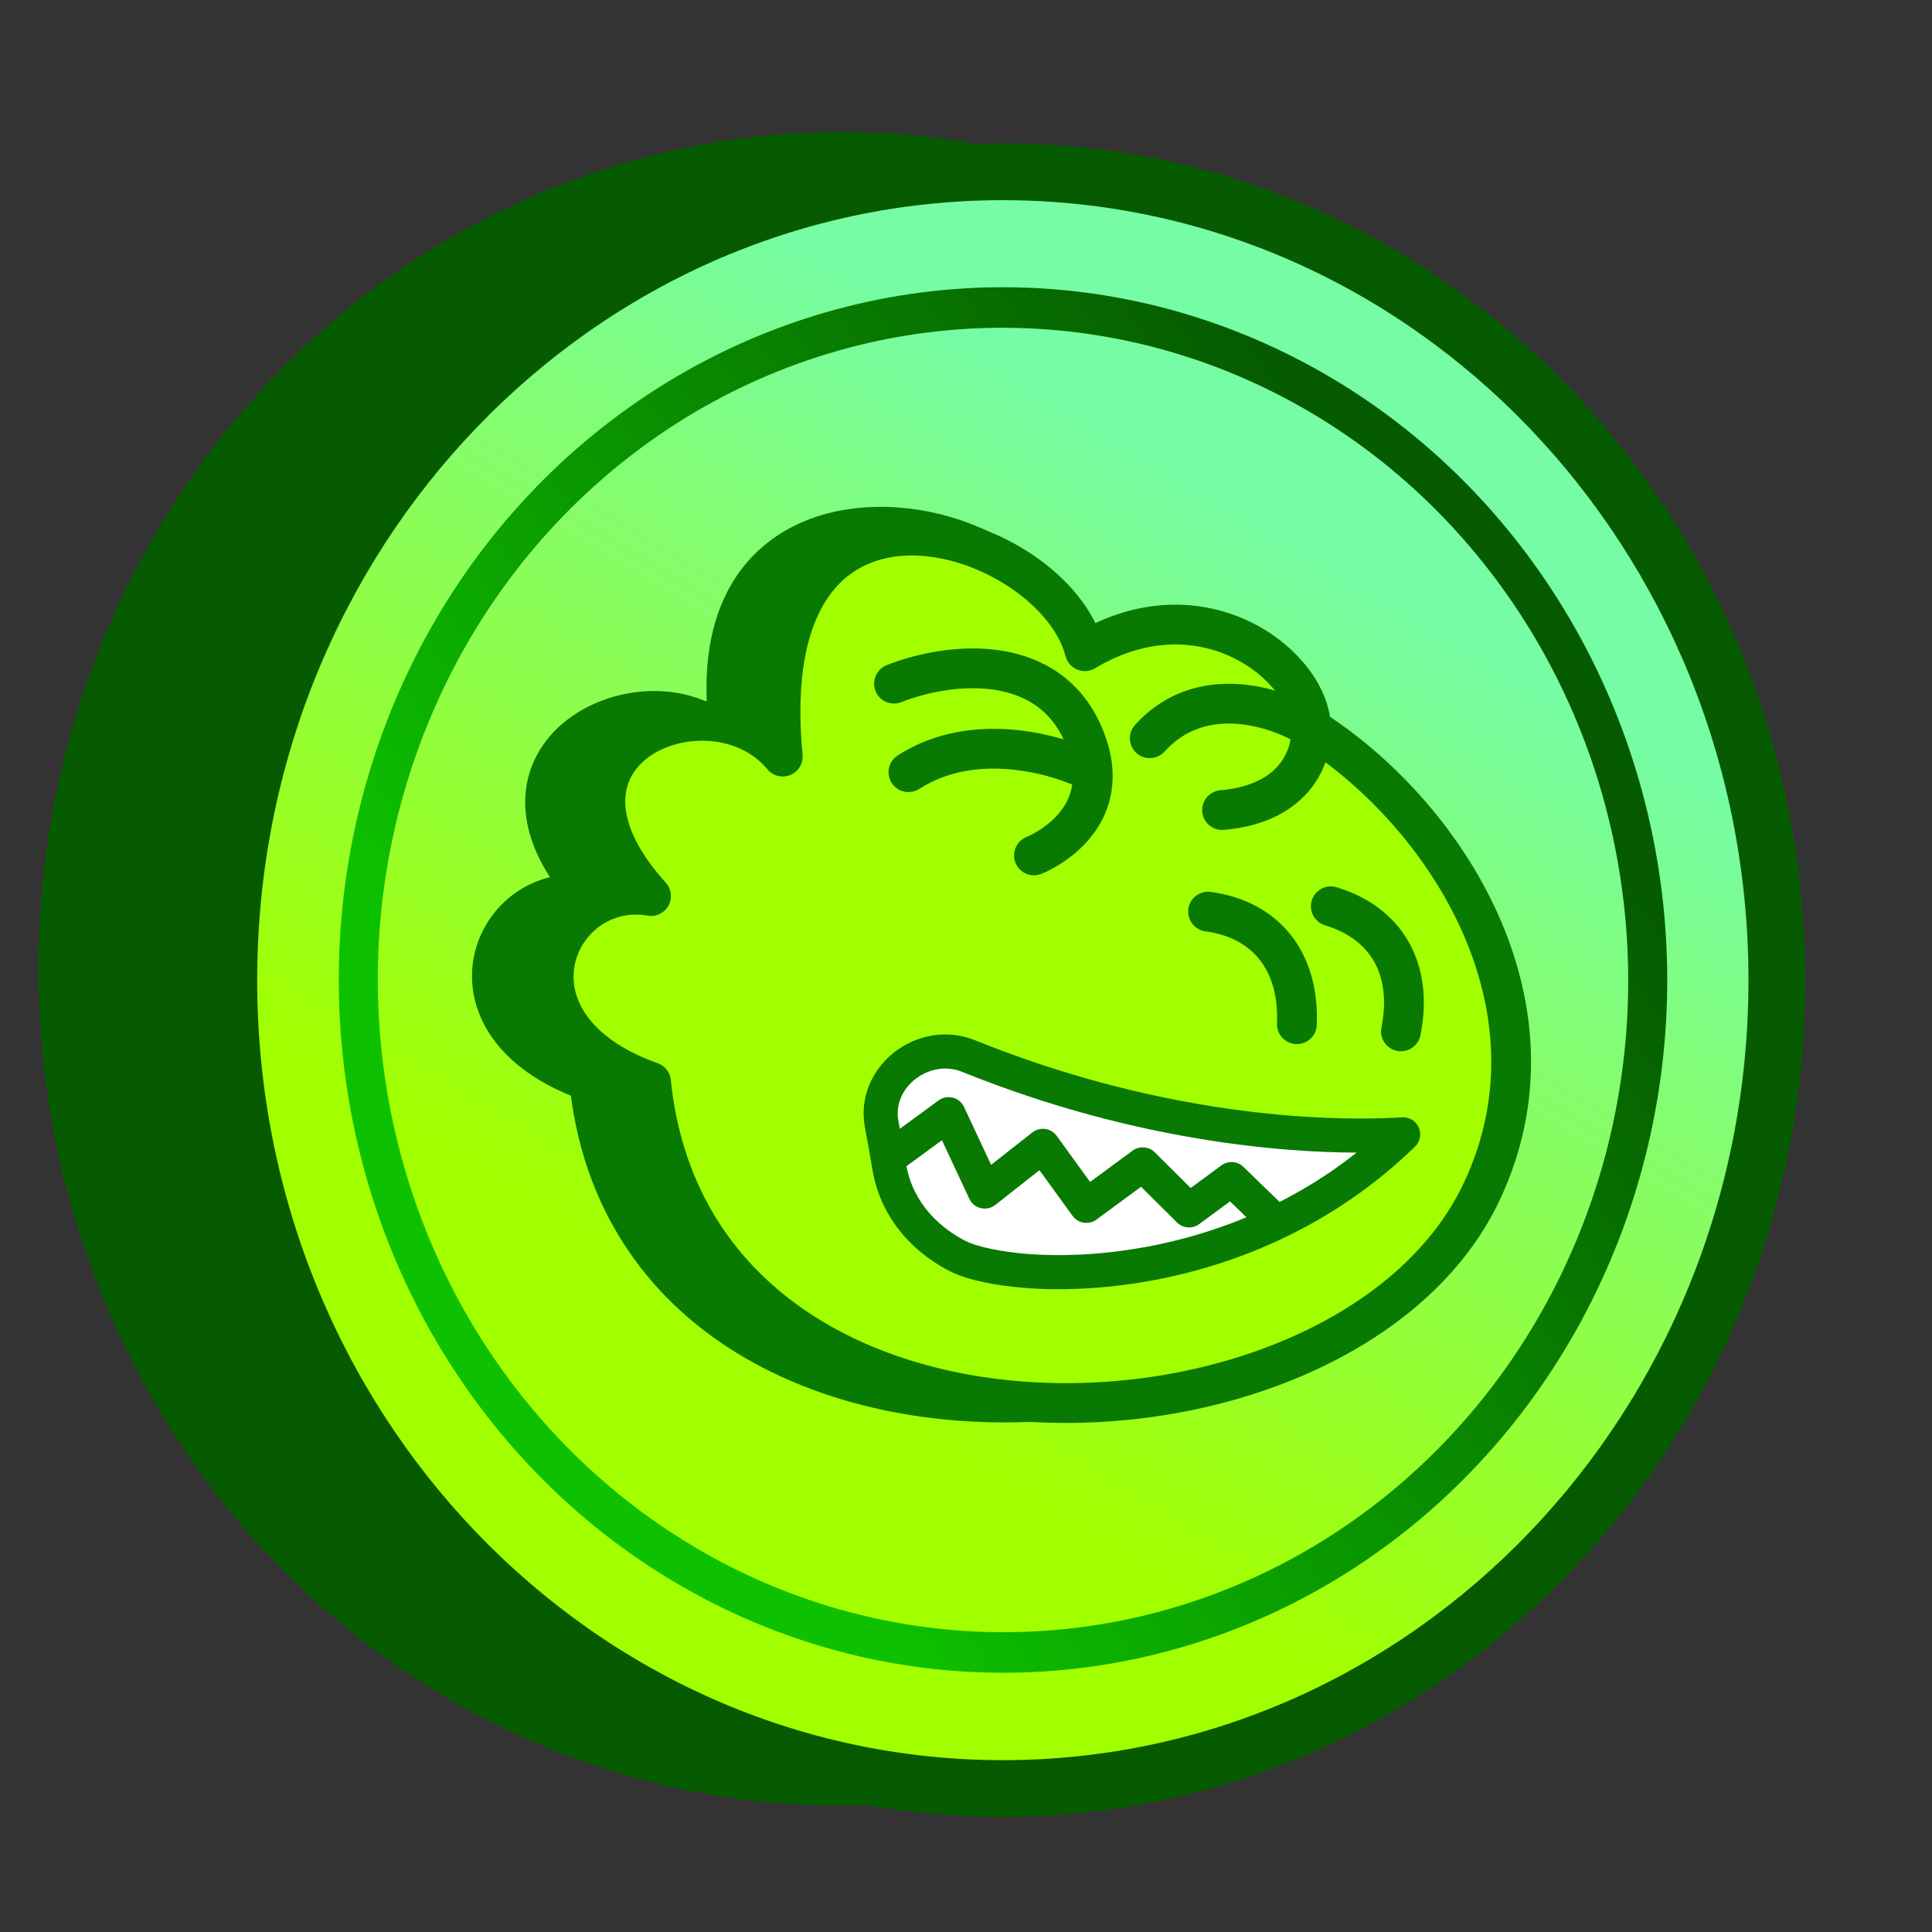
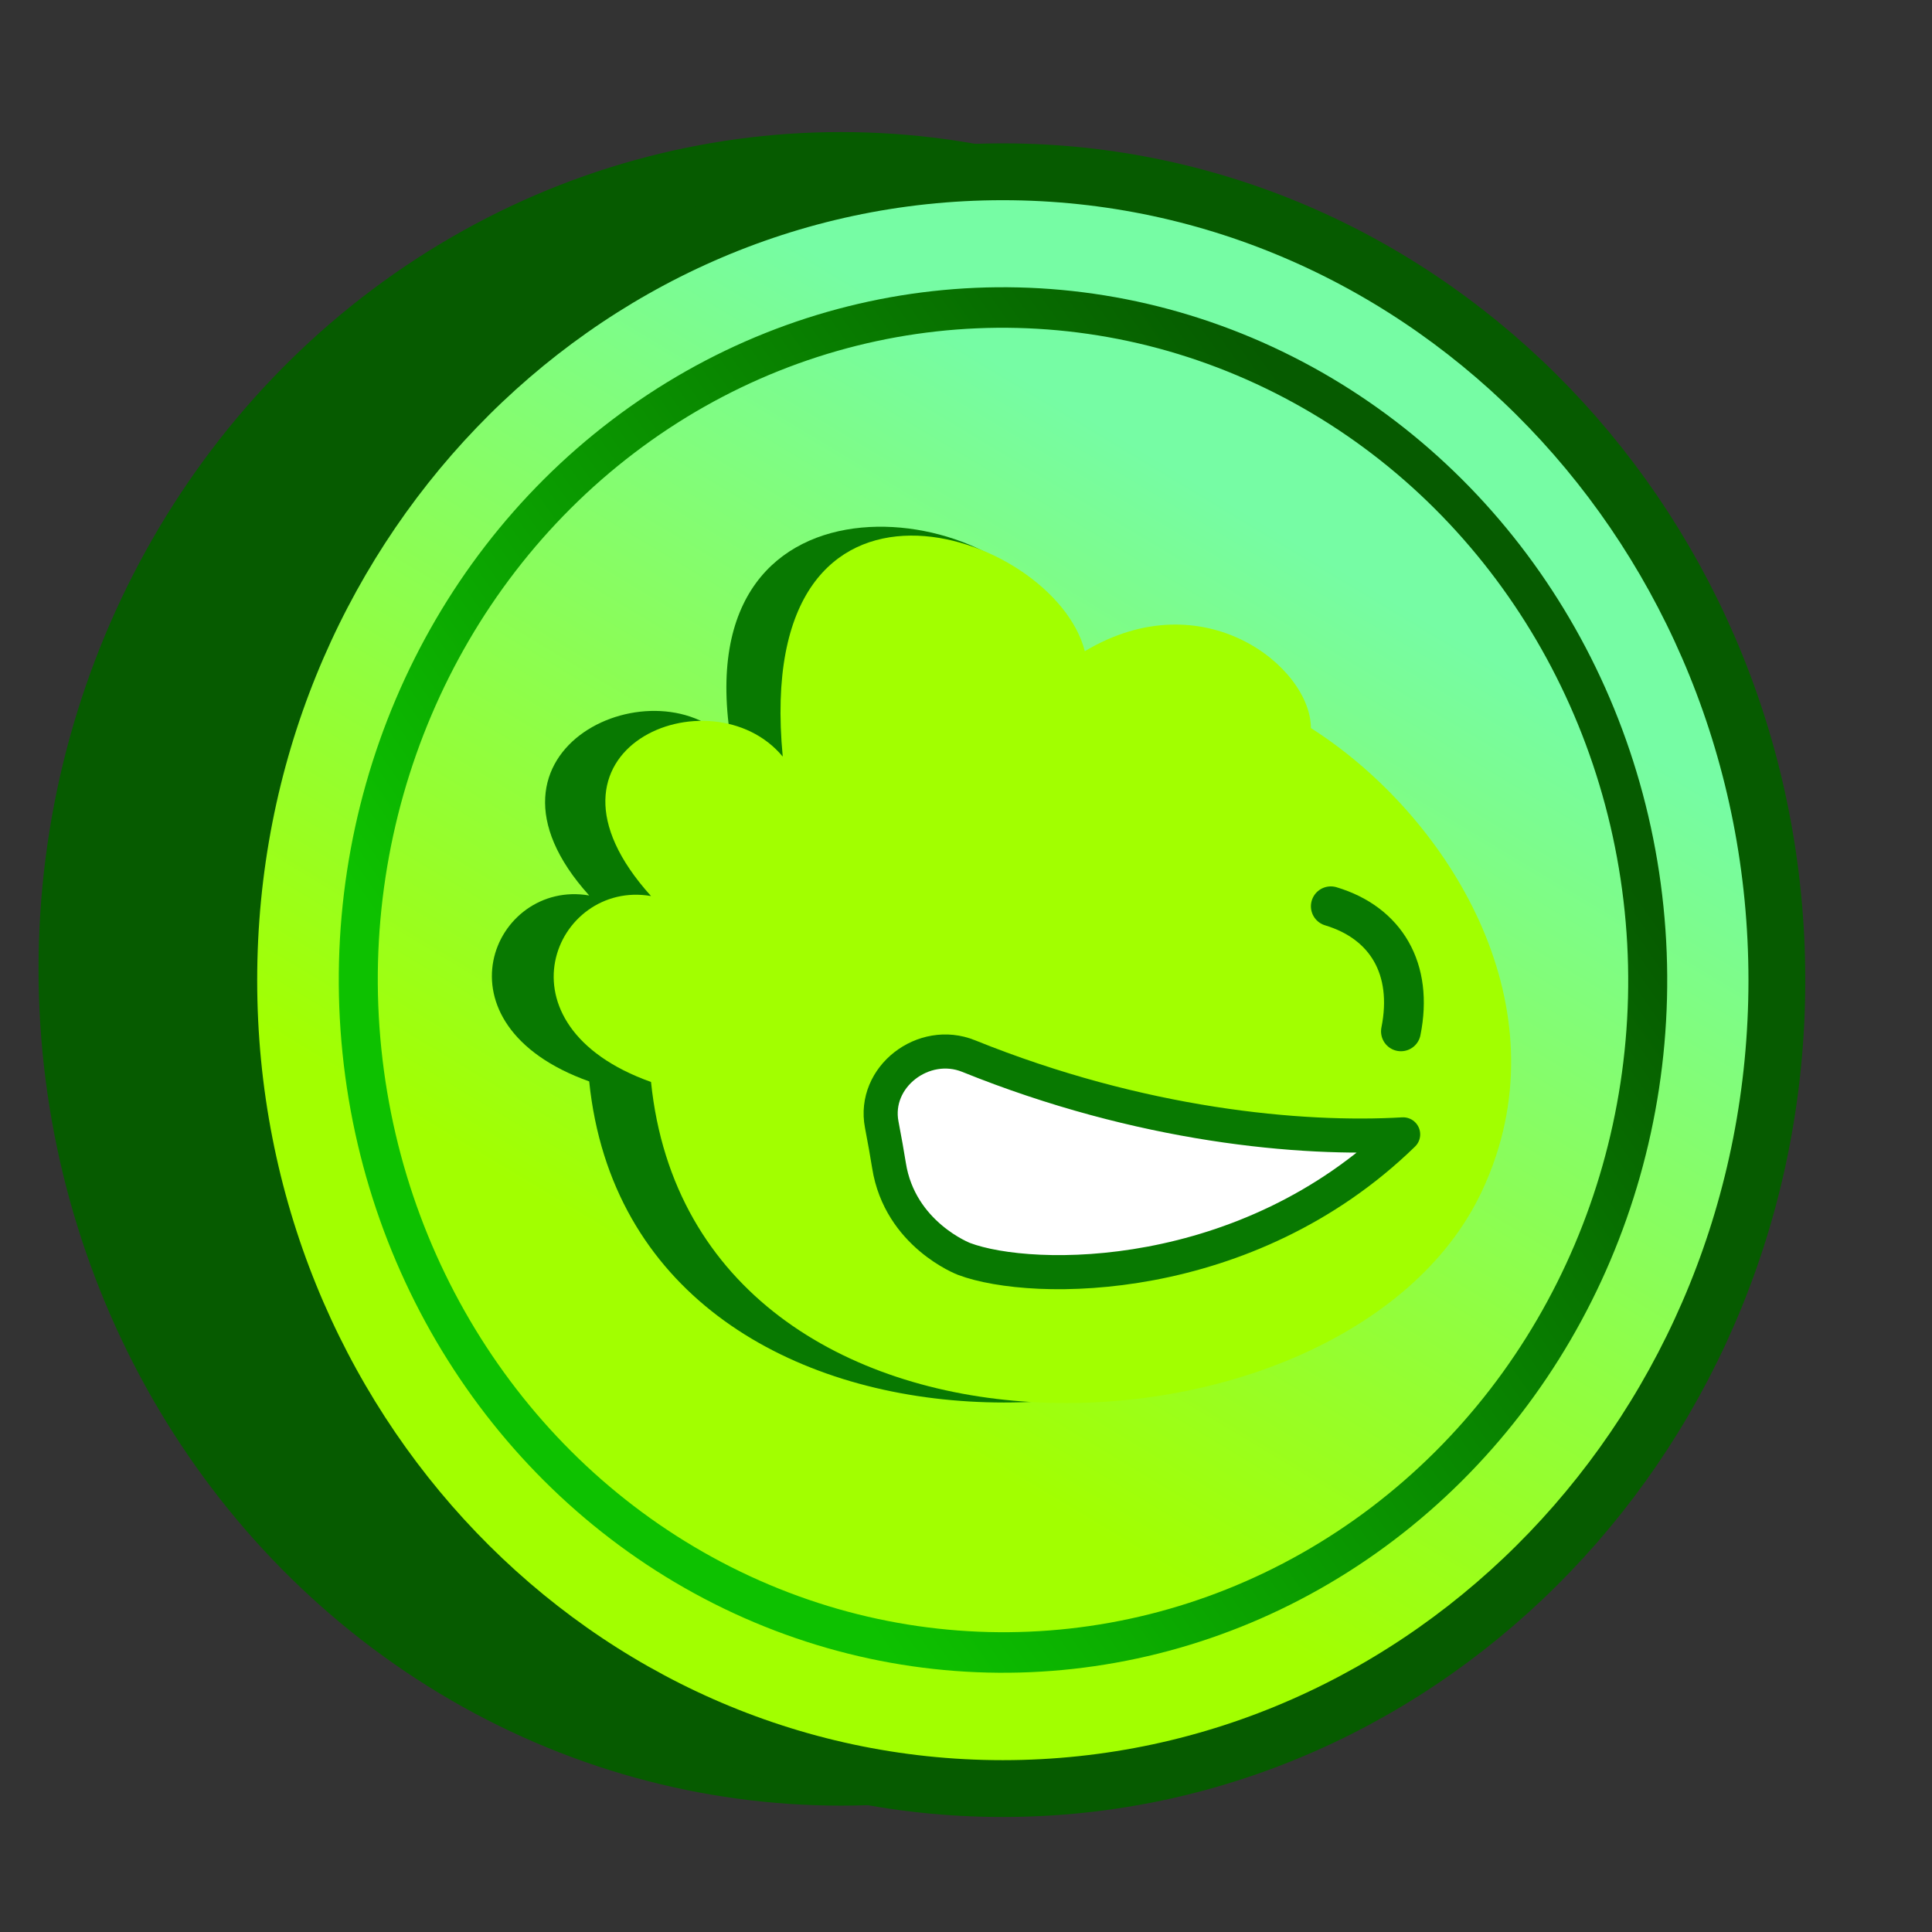
<svg xmlns="http://www.w3.org/2000/svg" width="34" height="34" viewBox="0 0 34 34" fill="none">
  <rect x="0" y="0" width="34" height="34" fill="#333333" stroke="none" />
  <ellipse cx="14.121" cy="14.726" rx="14.121" ry="14.726" transform="matrix(-1 0 0 1 28.92 2.324)" fill="#065B00" />
  <path d="M17.648 3.023C10.145 3.023 4.027 9.372 4.026 17.249C4.026 25.126 10.145 31.476 17.648 31.476C25.152 31.475 31.27 25.126 31.27 17.249C31.269 9.373 25.151 3.024 17.648 3.023Z" fill="url(#paint0_linear_886_426)" stroke="#065B00" />
  <ellipse cx="11.666" cy="11.517" rx="11.666" ry="11.517" transform="matrix(0.573 0.82 0.796 -0.605 1.799 14.648)" stroke="url(#paint1_linear_886_426)" stroke-width="0.7" />
-   <path d="M12.874 13.102C11.979 7.86 17.983 8.865 18.528 11.002C18.769 11.948 19.962 12.142 20.973 12.414C21.386 12.489 21.751 12.655 21.982 12.803C24.221 14.227 26.246 17.275 25.241 20.327C25.169 20.546 25.081 20.766 24.976 20.985C22.569 26.015 11.128 26.416 10.369 19.031C7.555 18.027 8.685 15.467 10.369 15.759C8.024 13.162 11.619 11.589 12.874 13.102Z" fill="#087901" />
-   <path d="M21.982 12.803C21.004 12.18 18.861 12.306 18.528 11.002C17.983 8.865 11.979 7.86 12.874 13.102C11.619 11.589 8.024 13.162 10.369 15.759C8.685 15.467 7.555 18.027 10.369 19.031C11.128 26.416 22.569 26.015 24.976 20.985C25.081 20.766 25.169 20.546 25.241 20.327M21.982 12.803C22.015 13.237 21.75 14.132 20.419 14.246M21.982 12.803C21.418 12.442 20.061 11.973 19.146 12.982M21.982 12.803C24.221 14.227 26.246 17.275 25.241 20.327M14.645 12.021C15.615 11.638 17.393 11.447 18.004 12.982C18.09 13.201 18.133 13.399 18.141 13.579M17.108 15.044C17.108 15.044 18.191 14.626 18.141 13.579M18.141 13.579C17.546 13.268 16.063 12.831 14.899 13.579M25.241 20.327L19.421 19.751C17.422 19.553 15.54 18.721 14.048 17.376" stroke="#087901" stroke-width="0.7" stroke-linecap="round" stroke-linejoin="round" />
+   <path d="M12.874 13.102C11.979 7.86 17.983 8.865 18.528 11.002C18.769 11.948 19.962 12.142 20.973 12.414C21.386 12.489 21.751 12.655 21.982 12.803C25.169 20.546 25.081 20.766 24.976 20.985C22.569 26.015 11.128 26.416 10.369 19.031C7.555 18.027 8.685 15.467 10.369 15.759C8.024 13.162 11.619 11.589 12.874 13.102Z" fill="#087901" />
  <path d="M13.775 13.315C13.229 7.554 18.547 9.323 19.091 11.46C21.184 10.208 23.07 11.744 23.07 12.813C25.309 14.237 27.334 17.285 26.329 20.336C26.257 20.556 26.169 20.776 26.064 20.995C23.657 26.024 12.216 26.425 11.457 19.041C8.642 18.037 9.773 15.476 11.457 15.769C9.112 13.171 12.52 11.802 13.775 13.315Z" fill="#A2FF00" />
-   <path d="M23.07 12.813C23.07 11.744 21.184 10.208 19.091 11.46C18.547 9.323 13.229 7.554 13.775 13.315C12.52 11.802 9.112 13.171 11.457 15.769C9.773 15.476 8.642 18.037 11.457 19.041C12.216 26.425 23.657 26.024 26.064 20.995C26.169 20.776 26.257 20.556 26.329 20.336C27.334 17.285 25.309 14.237 23.07 12.813ZM23.07 12.813C23.103 13.246 22.837 14.142 21.507 14.256M23.07 12.813C22.506 12.452 21.148 11.983 20.234 12.992M15.733 12.031C16.703 11.648 18.481 11.457 19.091 12.992C19.178 13.211 19.221 13.409 19.229 13.589M18.196 15.054C18.196 15.054 19.279 14.636 19.229 13.589M19.229 13.589C18.633 13.278 17.151 12.841 15.987 13.589" stroke="#087901" stroke-width="0.7" stroke-linecap="round" stroke-linejoin="round" />
-   <path d="M21.26 16.043C22.265 16.179 22.869 16.903 22.823 18.024" stroke="#087901" stroke-width="0.7" stroke-linecap="round" stroke-linejoin="round" />
  <path d="M23.42 15.949C24.392 16.241 24.875 17.05 24.654 18.15" stroke="#087901" stroke-width="0.7" stroke-linecap="round" stroke-linejoin="round" />
  <path d="M17.046 18.585C20.077 19.81 22.893 20.068 24.693 19.963C21.941 22.642 18.172 22.609 16.965 22.155C16.965 22.155 15.837 21.726 15.645 20.511C15.614 20.315 15.569 20.063 15.517 19.791C15.356 18.952 16.254 18.265 17.046 18.585Z" fill="white" stroke="#087901" stroke-width="0.6" stroke-linejoin="round" />
-   <path d="M22.418 21.473L21.673 20.75L20.925 21.301L20.11 20.491L19.118 21.221L18.353 20.165L17.33 20.969L16.694 19.608L15.691 20.343" stroke="#087901" stroke-width="0.6" stroke-linejoin="round" />
  <defs>
    <linearGradient id="paint0_linear_886_426" x1="13.112" y1="23.3" x2="21.755" y2="8.896" gradientUnits="userSpaceOnUse">
      <stop stop-color="#A2FF00" />
      <stop offset="1" stop-color="#76FCA4" />
    </linearGradient>
    <linearGradient id="paint1_linear_886_426" x1="12.242" y1="21.581" x2="12.219" y2="3.067" gradientUnits="userSpaceOnUse">
      <stop stop-color="#065B00" />
      <stop offset="1" stop-color="#0DC100" />
    </linearGradient>
  </defs>
</svg>